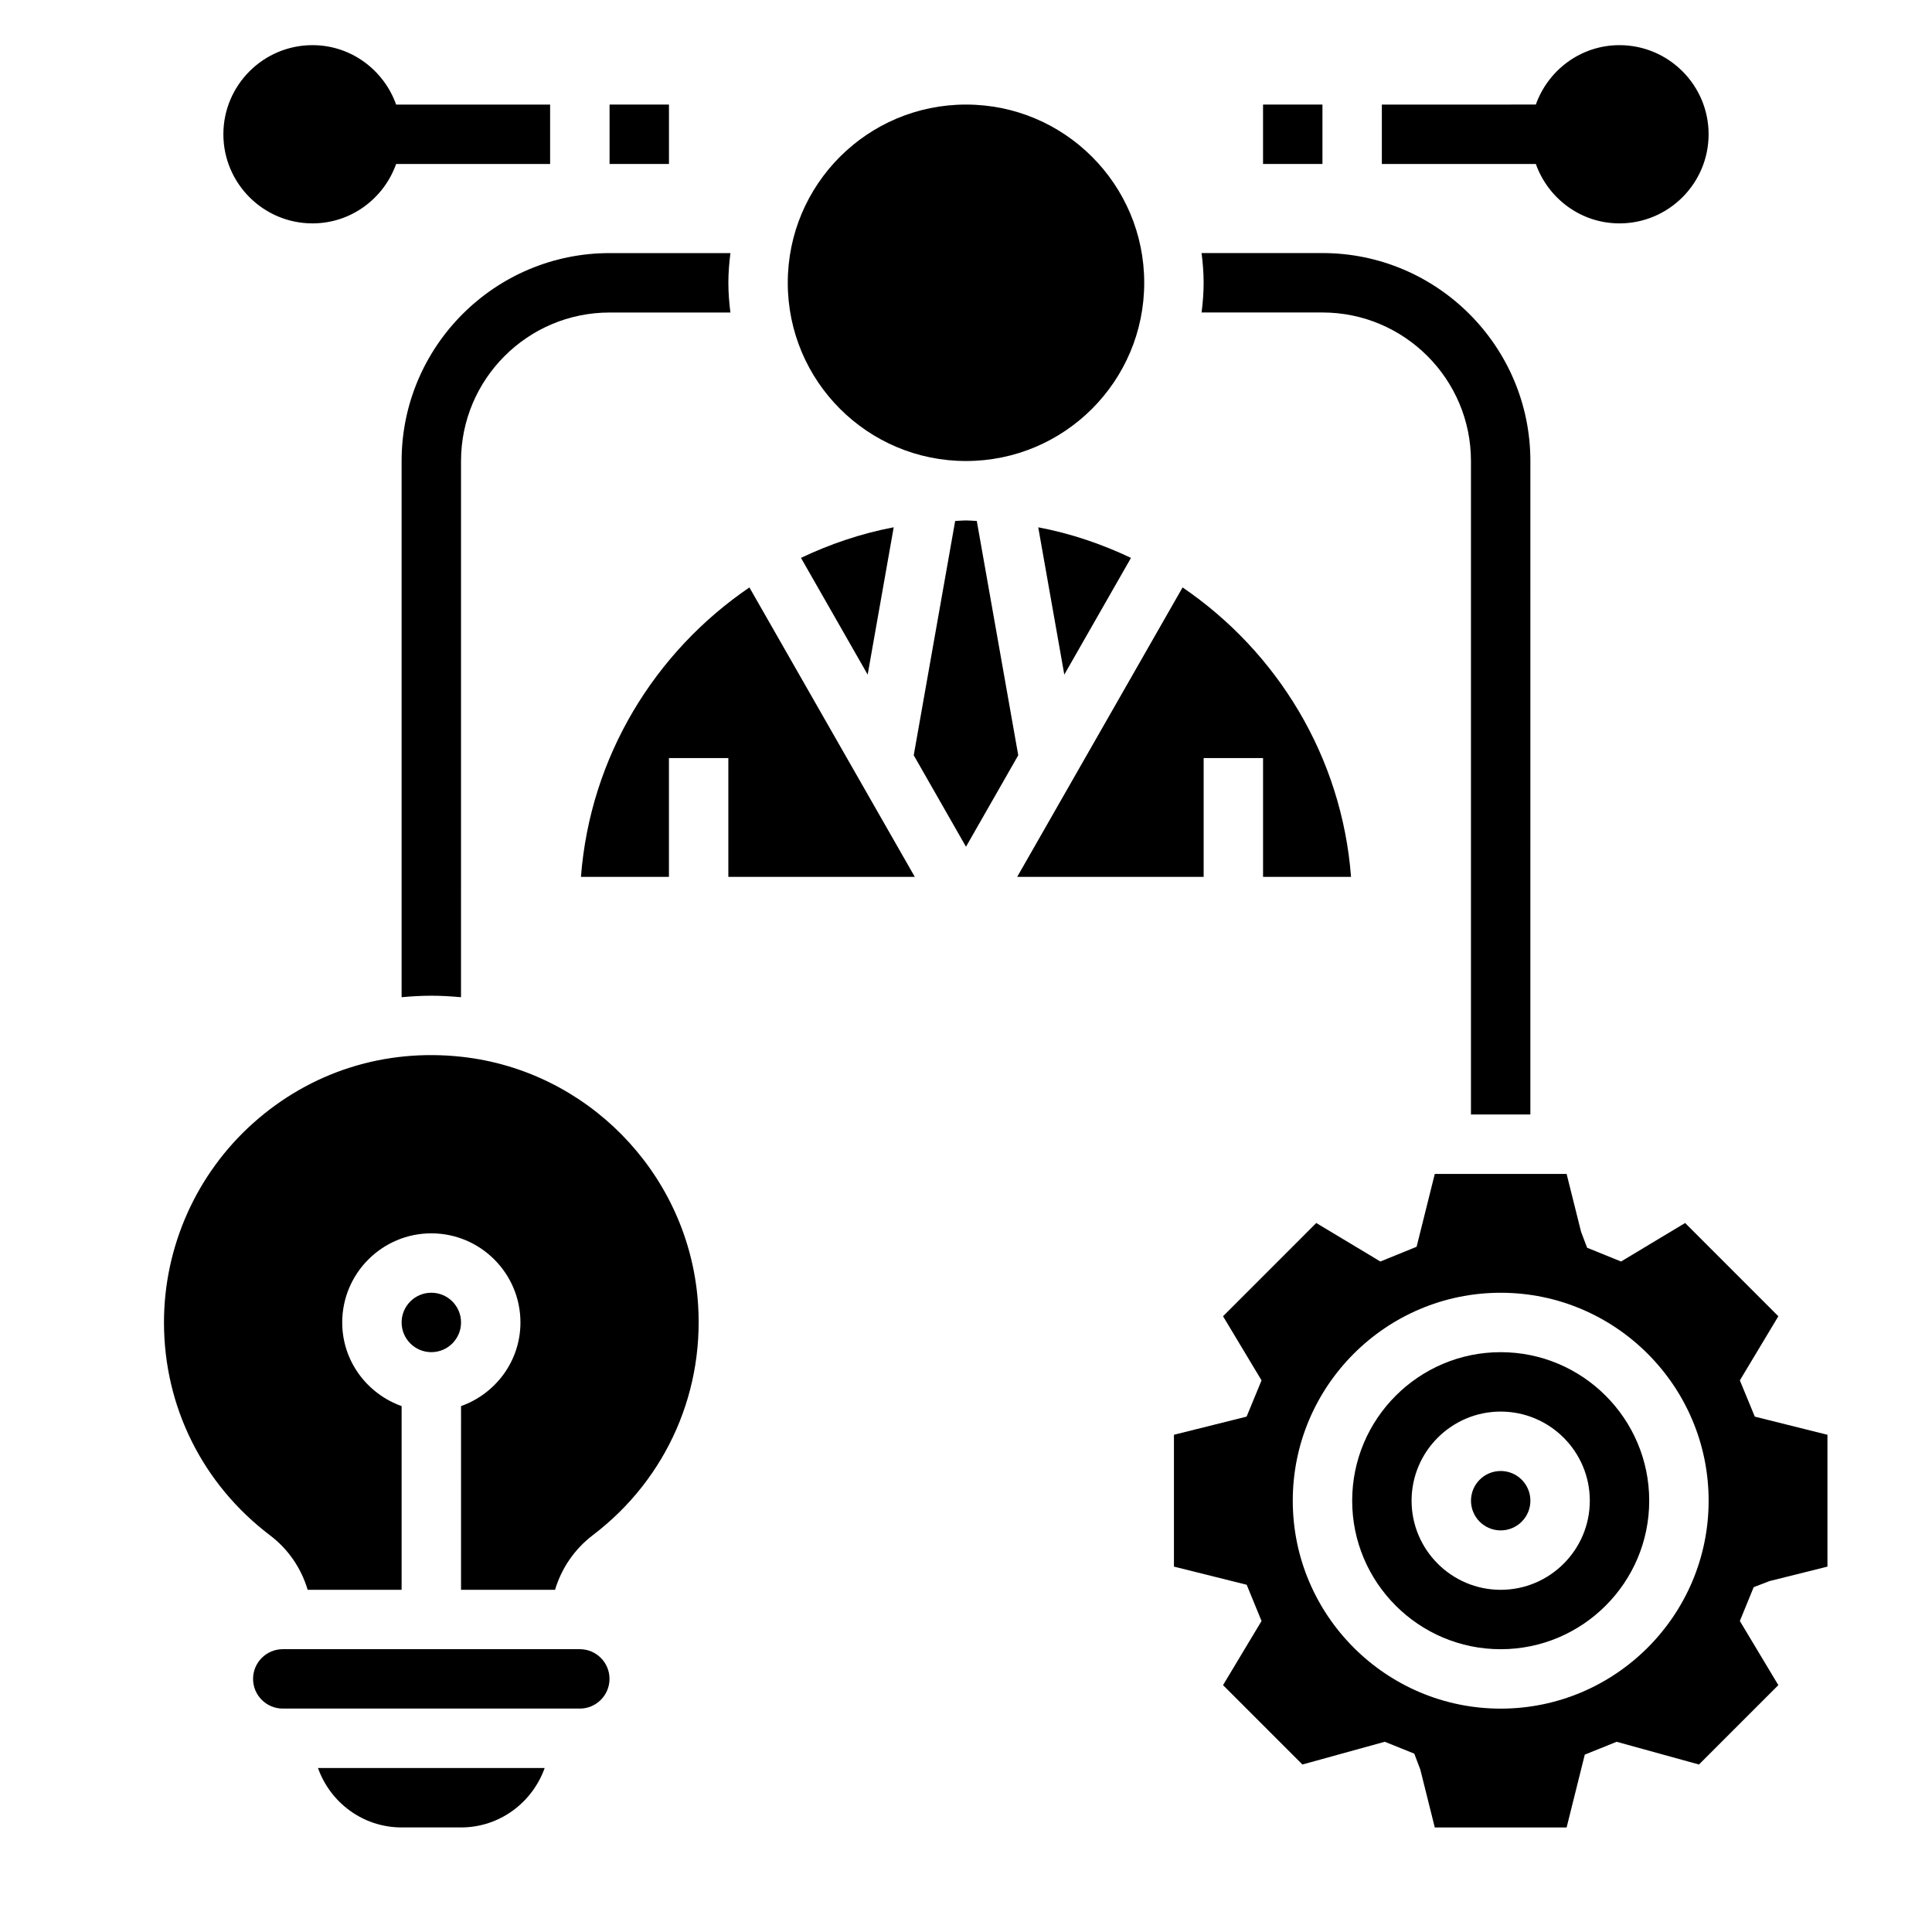
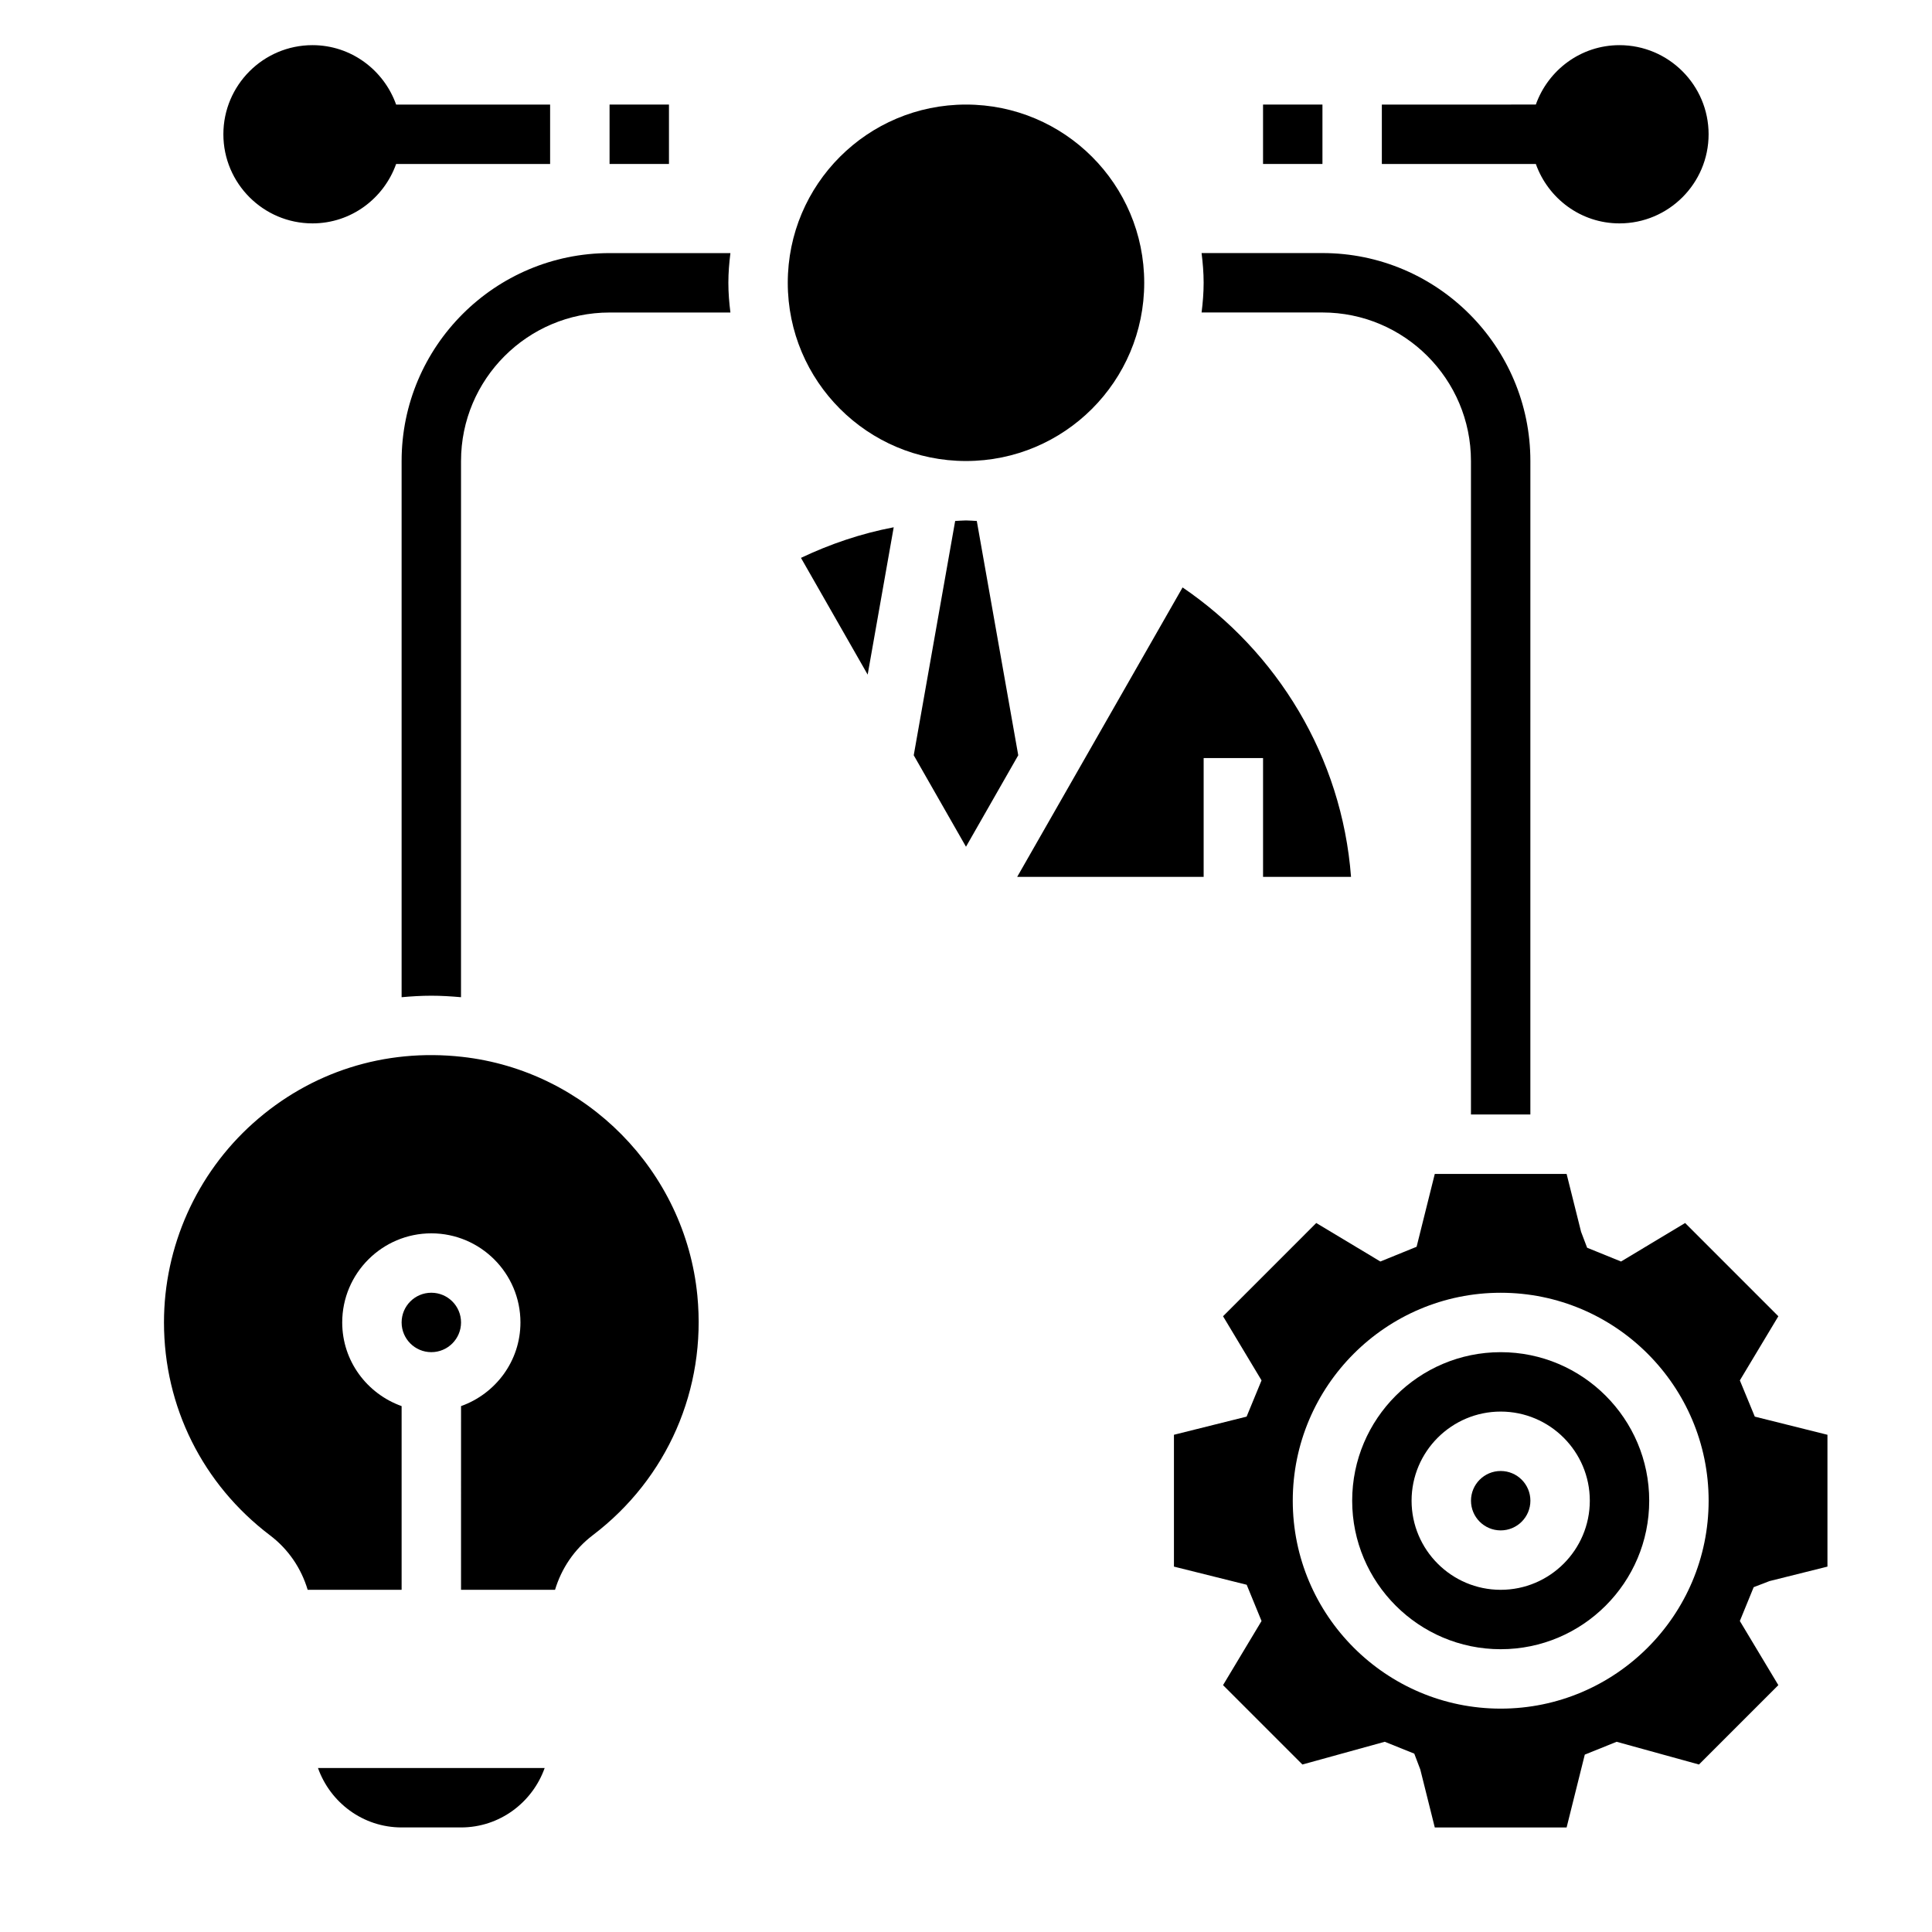
<svg xmlns="http://www.w3.org/2000/svg" fill="#000000" width="800px" height="800px" version="1.1" viewBox="144 144 512 512">
  <g>
    <path d="m250.43 266.18v142.09c2.598-0.234 5.211-0.395 7.871-0.395 2.66 0 5.273 0.164 7.871 0.395l0.004-142.09c0-21.703 17.656-39.359 39.359-39.359h32.031c-0.324-2.586-0.543-5.207-0.543-7.875 0-2.668 0.219-5.289 0.543-7.871h-32.031c-30.387 0-55.105 24.719-55.105 55.105z" />
    <path d="m494.46 226.81c21.703 0 39.359 17.656 39.359 39.359v173.18h15.742l0.004-173.18c0-30.387-24.719-55.105-55.105-55.105h-32.031c0.324 2.582 0.547 5.203 0.547 7.871 0 2.668-0.219 5.289-0.543 7.871z" />
    <path d="m373.94 322.78 6.902-39.047c-8.637 1.645-16.855 4.441-24.578 8.109z" />
    <path d="m402.86 282.06c-0.961-0.031-1.898-0.141-2.863-0.141-0.969 0-1.906 0.109-2.867 0.141l-10.98 62.094 13.848 24.238 13.848-24.238z" />
    <path d="m447.23 218.94c0 26.086-21.145 47.234-47.23 47.234s-47.234-21.148-47.234-47.234c0-26.086 21.148-47.23 47.234-47.23s47.23 21.145 47.23 47.23" />
-     <path d="m426.05 322.78 17.672-30.93c-7.731-3.676-15.941-6.473-24.578-8.109z" />
    <path d="m462.98 344.89h15.742v31.488h23.316c-2.441-31.891-19.609-59.652-44.641-76.703l-43.832 76.703h49.414z" />
-     <path d="m297.96 376.38h23.316v-31.488h15.742v31.488h49.414l-43.832-76.703c-25.031 17.047-42.199 44.812-44.641 76.703z" />
    <path d="m549.57 541.7c0 4.348-3.523 7.871-7.871 7.871-4.348 0-7.871-3.523-7.871-7.871 0-4.348 3.523-7.871 7.871-7.871 4.348 0 7.871 3.523 7.871 7.871" />
    <path d="m541.7 502.34c-21.703 0-39.359 17.656-39.359 39.359 0 21.703 17.656 39.359 39.359 39.359 21.703 0 39.359-17.656 39.359-39.359 0-21.703-17.656-39.359-39.359-39.359zm0 62.977c-13.02 0-23.617-10.598-23.617-23.617 0-13.02 10.598-23.617 23.617-23.617 13.02 0 23.617 10.598 23.617 23.617 0 13.02-10.598 23.617-23.617 23.617z" />
    <path d="m612.95 563 15.344-3.832v-34.938l-19.254-4.809-3.961-9.605 10.203-16.996-24.703-24.711-16.988 10.203-8.988-3.652-1.598-4.211-3.836-15.344h-34.938l-4.816 19.301-9.605 3.906-16.988-10.203-24.703 24.711 10.203 16.996-3.961 9.605-19.254 4.809v34.938l19.277 4.809 3.938 9.605-10.203 16.996 21.035 21.035 21.82-6.023 7.824 3.141 1.598 4.211 3.836 15.352h34.938l4.816-19.301 8.438-3.402 21.82 6.023 21.035-21.035-10.203-16.996 3.668-8.965zm-71.25 33.805c-30.387 0-55.105-24.727-55.105-55.105 0-30.379 24.719-55.105 55.105-55.105 30.387 0 55.105 24.727 55.105 55.105 0 30.379-24.719 55.105-55.105 55.105z" />
    <path d="m266.18 494.46c0 4.348-3.527 7.875-7.875 7.875-4.348 0-7.871-3.527-7.871-7.875 0-4.348 3.523-7.871 7.871-7.871 4.348 0 7.875 3.523 7.875 7.871" />
    <path d="m266.42 424.07c-20.484-2.273-40.148 3.984-55.355 17.594-15.004 13.43-23.609 32.68-23.609 52.797 0 22.316 10.242 42.879 28.102 56.418 4.938 3.742 8.293 8.812 9.977 14.434h24.898v-48.68c-9.141-3.258-15.742-11.918-15.742-22.168 0-13.02 10.598-23.617 23.617-23.617 13.02 0 23.617 10.598 23.617 23.617 0 10.25-6.606 18.91-15.742 22.168l-0.004 48.68h24.914c1.699-5.629 5.07-10.715 10.02-14.484 19.758-15.012 30.109-38.746 27.695-63.496-3.227-33.023-29.465-59.625-62.387-63.262z" />
    <path d="m250.43 628.29h15.742c10.25 0 18.91-6.606 22.168-15.742h-60.07c3.25 9.137 11.91 15.742 22.16 15.742z" />
-     <path d="m297.66 581.05h-78.723c-4.336 0-7.871 3.527-7.871 7.871s3.535 7.871 7.871 7.871h78.719c4.336 0 7.871-3.527 7.871-7.871 0.004-4.344-3.531-7.871-7.867-7.871z" />
    <path d="m573.18 203.2c13.02 0 23.617-10.598 23.617-23.617s-10.598-23.617-23.617-23.617c-10.25 0-18.91 6.606-22.168 15.742l-40.809 0.004v15.742h40.809c3.258 9.141 11.918 15.746 22.168 15.746z" />
    <path d="m478.72 171.71h15.742v15.742h-15.742z" />
    <path d="m226.81 203.2c10.25 0 18.91-6.606 22.168-15.742l40.809-0.004v-15.742h-40.809c-3.258-9.141-11.918-15.746-22.168-15.746-13.02 0-23.613 10.598-23.613 23.617s10.594 23.617 23.613 23.617z" />
    <path d="m305.54 171.71h15.742v15.742h-15.742z" />
  </g>
</svg>